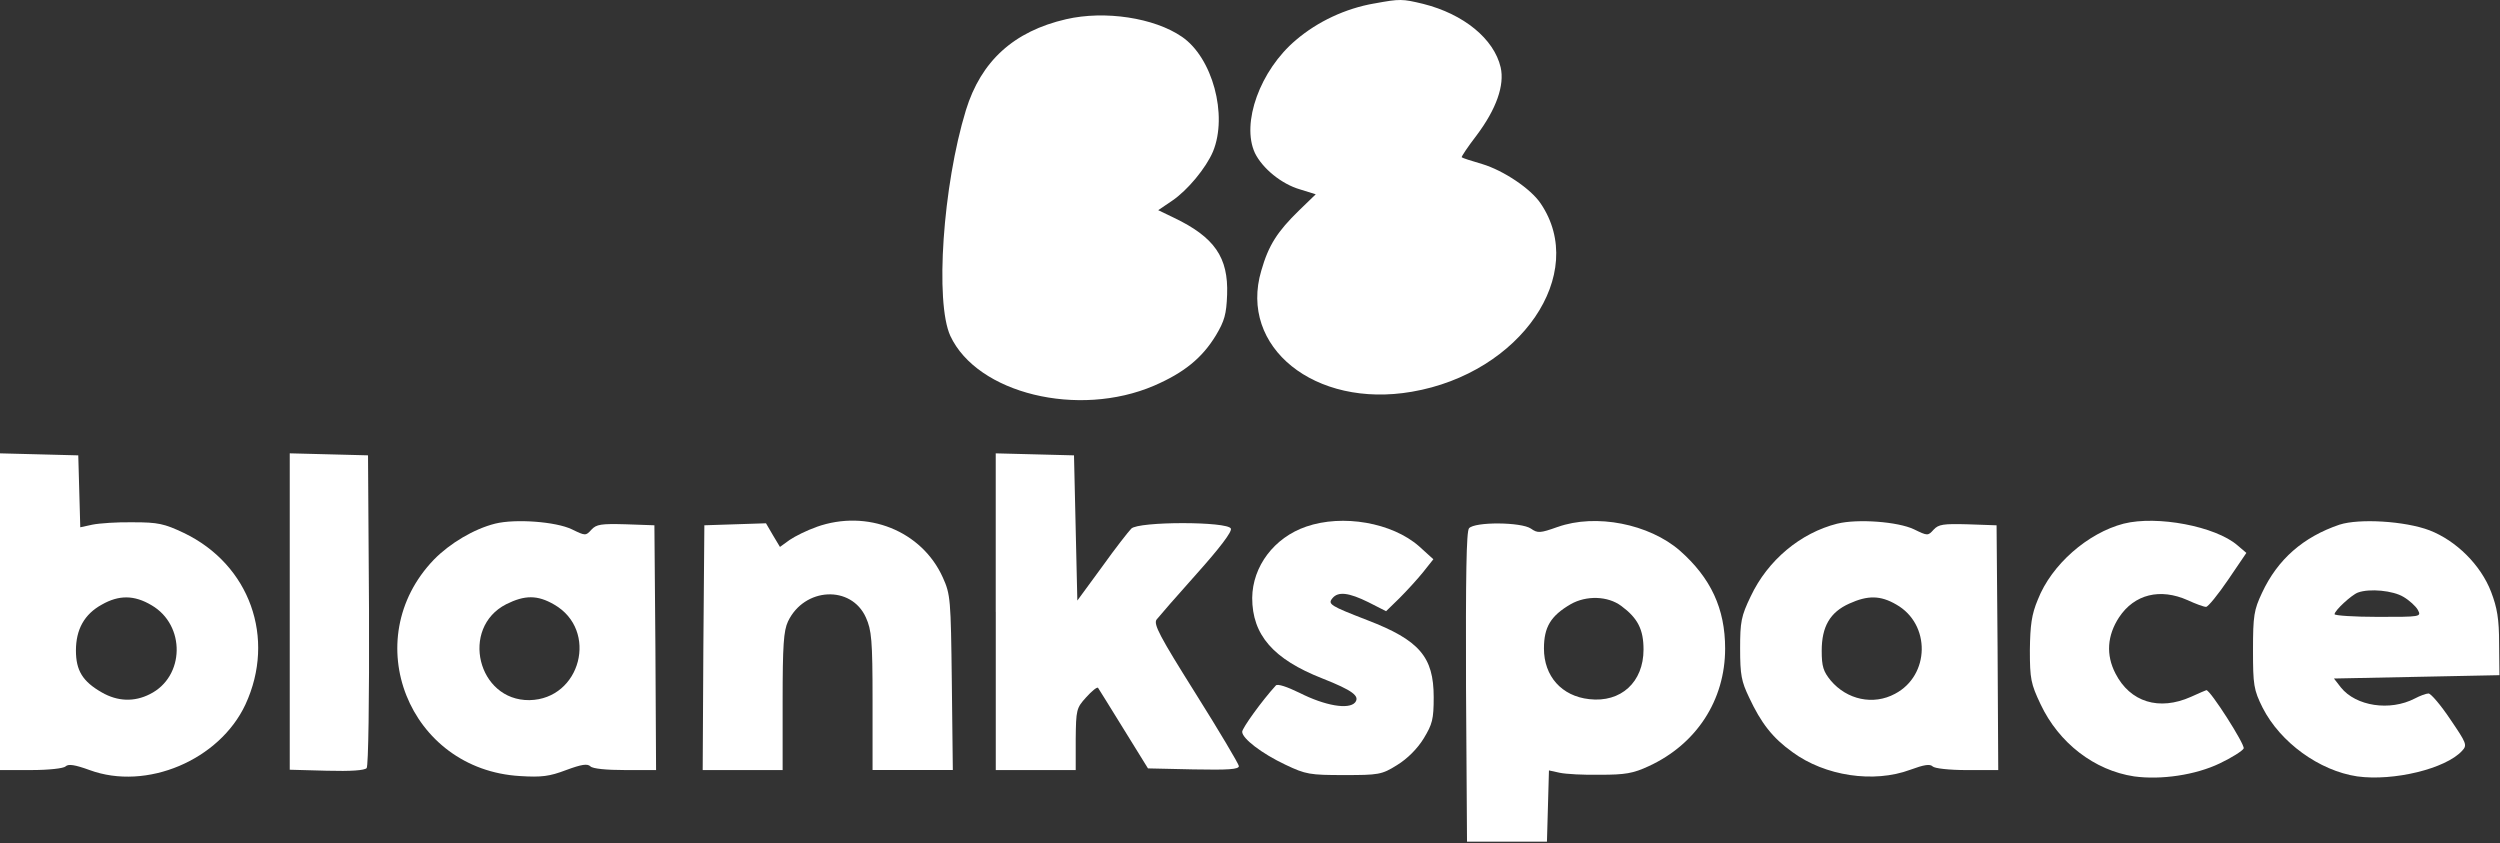
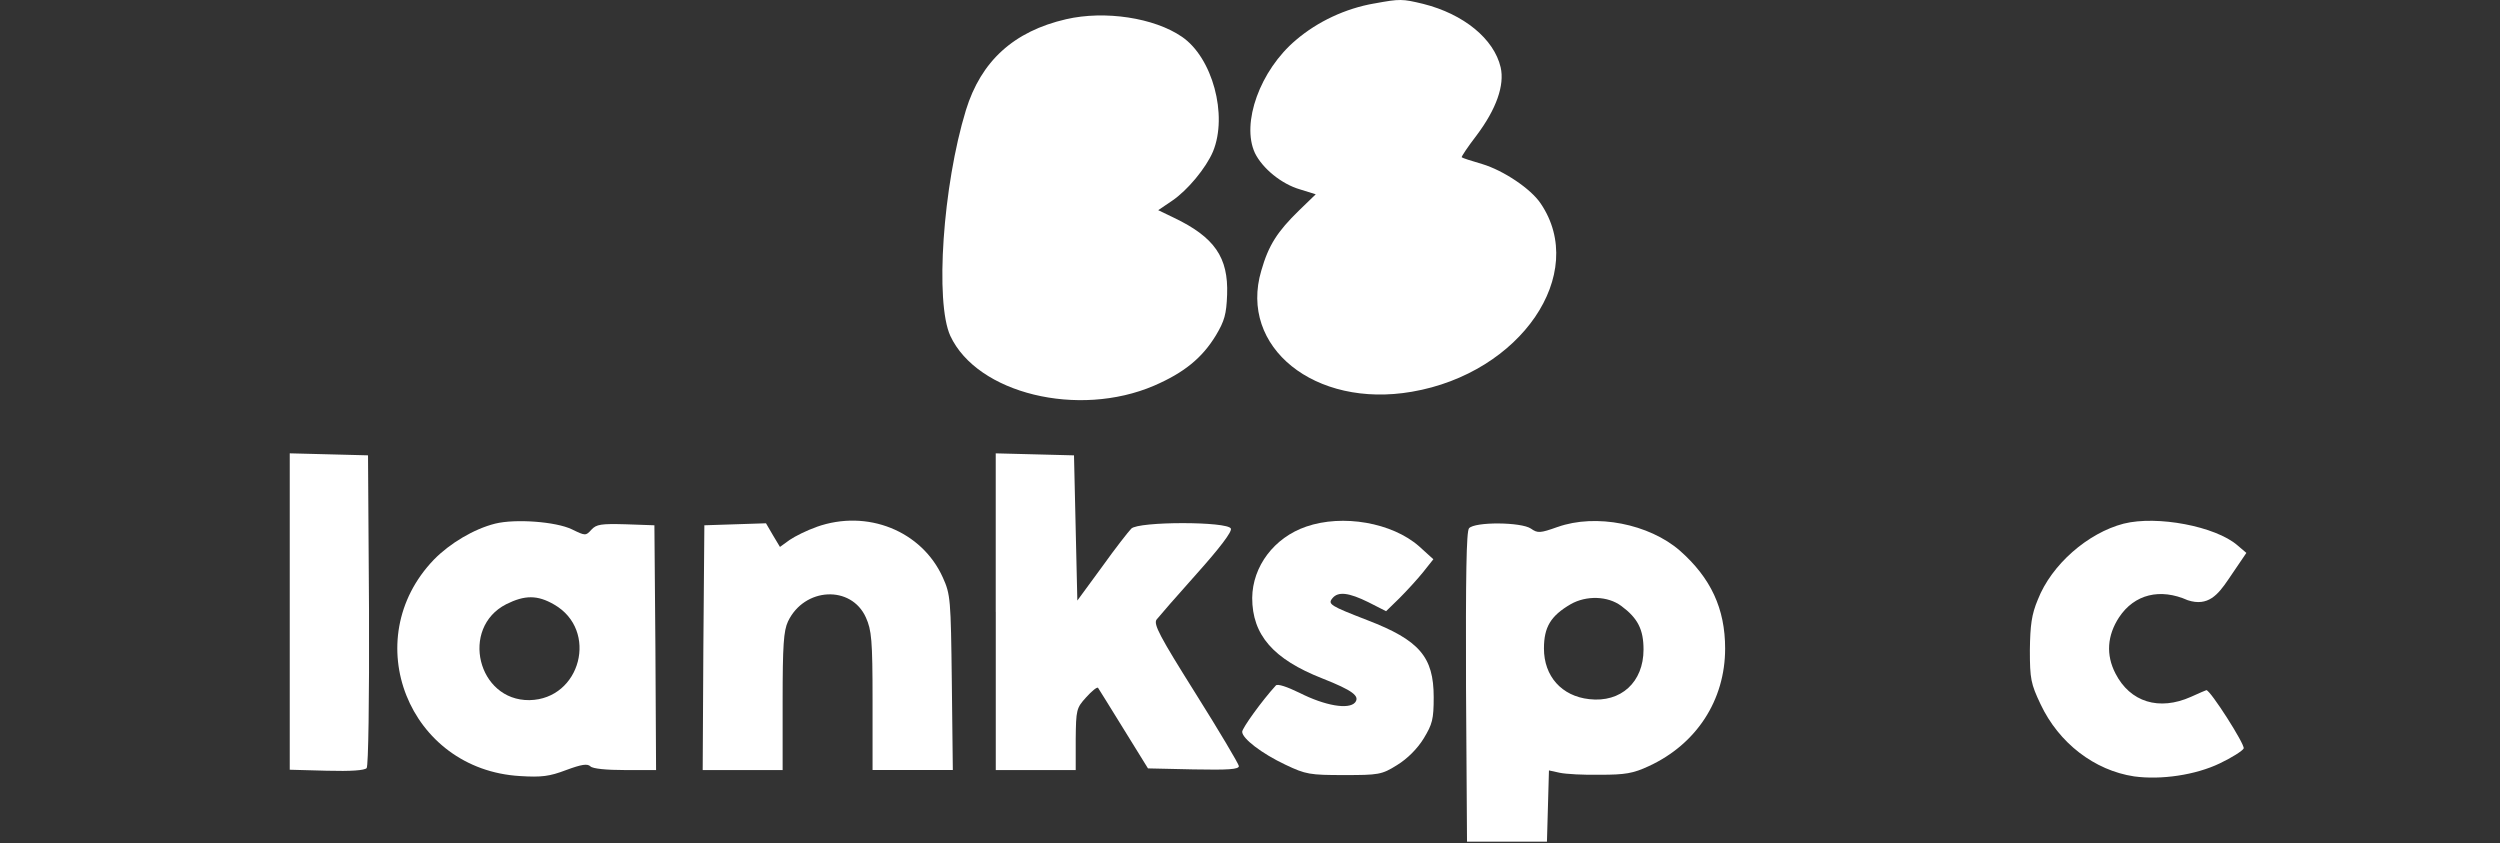
<svg xmlns="http://www.w3.org/2000/svg" width="1124px" height="379px" viewBox="0 0 1124 379" version="1.1">
  <rect x="0" y="0" width="1124" height="379" fill="#333333" stroke="none" />
  <title>logo-white</title>
  <g id="Page-1" stroke="none" stroke-width="1" fill="none" fill-rule="evenodd">
    <g id="logo-white" transform="translate(0, 0)" fill="#FFFFFF" fill-rule="nonzero">
      <path d="M617.92,1.549 C604.95,3.769 592.3,9.759 582.71,17.949 C566.48,31.589 557.97,55.409 564.22,68.819 C567.57,75.679 576.15,82.739 584.45,85.139 L591.56,87.349 L584.1,94.569 C574.31,104.099 570.34,110.249 567.08,121.669 C556.84,156.059 591.19,183.679 634.77,176.129 C683.77,167.729 714.17,123.139 692.69,91.489 C688.29,84.889 676,76.649 666.37,73.749 C661.63,72.379 657.48,71.029 657.19,70.719 C656.9,70.559 659.91,66.019 663.84,60.919 C672.82,48.959 676.5,38.309 674.7,30.299 C671.72,17.459 658.04,6.319 639.93,1.759 C630.42,-0.531 629.53,-0.571 617.91,1.559 L617.92,1.549 Z" id="Path" />
      <path d="M479.36,8.629 C455.79,14.059 441.07,27.459 434.27,49.539 C423.89,83.469 420.33,135.939 427.27,151.019 C439.36,176.929 484.81,188.029 518.9,173.389 C532.3,167.589 540.48,160.989 546.7,150.729 C550.53,144.279 551.39,141.309 551.71,132.479 C552.32,115.719 546.06,106.649 527.8,97.899 L520.73,94.499 L527.03,90.229 C533.94,85.539 542.25,75.499 545.37,68.119 C552.11,51.729 545.11,25.859 531.37,16.519 C518.95,7.979 496.74,4.619 479.37,8.629 L479.36,8.629 Z" id="Path" />
-       <path d="M-4.26325641e-14,275.099 L-4.26325641e-14,346.219 L13.93,346.219 C22.02,346.219 28.6,345.469 29.5,344.569 C30.7,343.369 33.69,343.819 40.28,346.219 C65.88,355.649 98.68,341.729 110.36,316.719 C124.14,286.919 112.31,253.829 82.66,239.609 C73.83,235.419 70.98,234.819 59.9,234.819 C52.86,234.669 44.63,235.269 41.63,235.869 L36.09,237.069 L35.64,220.899 L35.19,204.729 L17.67,204.279 L-4.26325641e-14,203.829 L-4.26325641e-14,275.099 L-4.26325641e-14,275.099 Z M68.13,272.109 C83.55,281.089 83.1,304.299 67.38,312.089 C60.34,315.679 52.86,315.379 45.82,311.339 C37.14,306.399 34.14,301.459 34.14,292.469 C34.14,283.039 37.88,276.149 45.82,271.809 C53.46,267.469 60.34,267.469 68.13,272.109 L68.13,272.109 Z" id="Shape" />
      <path d="M130.27,274.949 L130.27,346.069 L146.89,346.519 C157.82,346.819 163.96,346.369 164.86,345.319 C165.61,344.269 166.06,314.919 165.91,274.199 L165.46,204.719 L147.94,204.269 L130.27,203.819 L130.27,274.939 L130.27,274.949 Z" id="Path" />
      <path d="M447.7,275.099 L447.7,346.219 L483.64,346.219 L483.64,332.289 C483.79,319.109 483.94,318.359 488.28,313.569 C490.83,310.729 493.22,308.779 493.67,309.229 C493.97,309.679 499.21,318.059 505.2,327.799 L516.13,345.469 L536.49,345.919 C552.36,346.219 557,345.919 557,344.419 C556.85,343.369 548.17,328.699 537.53,311.779 C521.36,286.029 518.51,280.639 520.01,278.539 C521.06,277.189 529.14,267.909 537.98,258.029 C548.31,246.499 554,239.009 553.4,237.669 C552.2,234.379 511.77,234.379 508.63,237.669 C507.43,238.869 501.44,246.499 495.45,254.889 L484.37,270.009 L483.62,237.369 L482.87,204.729 L465.35,204.279 L447.68,203.829 L447.68,275.099 L447.7,275.099 Z" id="Path" />
      <path d="M222.65,235.419 C213.07,237.819 202.29,244.249 195.1,251.589 C160.51,287.529 183.72,346.069 233.88,348.919 C243.46,349.519 247.06,349.069 254.54,346.219 C261.43,343.669 264.12,343.229 265.47,344.569 C266.52,345.619 272.66,346.219 281.04,346.219 L294.97,346.219 L294.67,291.119 L294.22,236.169 L281.34,235.719 C270.26,235.419 268.16,235.719 265.92,238.119 C263.37,240.959 263.22,240.959 257.09,237.969 C249.9,234.529 231.79,233.179 222.65,235.419 L222.65,235.419 Z M249.15,271.809 C269.21,283.339 261.13,314.329 238.07,314.779 C214.71,315.079 206.78,282.289 227.59,271.659 C235.98,267.469 241.66,267.469 249.15,271.809 Z" id="Shape" />
      <path d="M367.14,236.919 C362.8,238.419 357.41,241.109 355.01,242.759 L350.67,245.899 L347.53,240.659 L344.39,235.269 L330.61,235.719 L316.68,236.169 L316.23,291.119 L315.93,346.219 L351.87,346.219 L351.87,315.369 C351.87,290.069 352.32,283.629 354.27,279.429 C361.61,264.009 382.72,262.959 389.31,277.629 C391.86,283.319 392.3,287.659 392.3,315.059 L392.3,346.199 L428.39,346.199 L427.94,306.819 C427.49,269.239 427.34,267.289 423.9,259.649 C414.47,238.689 389.91,228.799 367.15,236.889 L367.14,236.919 Z" id="Path" />
      <path d="M587.25,236.769 C572.88,241.709 563.14,254.589 562.99,268.809 C562.99,285.429 572.42,296.359 594.58,305.049 C608.21,310.439 611.5,312.989 609.25,315.829 C606.41,319.119 595.77,317.329 584.24,311.489 C578.7,308.789 574.36,307.299 573.61,308.199 C567.32,315.089 558.49,327.369 558.49,329.009 C558.49,331.999 567.17,338.739 577.96,343.829 C587.09,348.169 588.89,348.469 604.31,348.469 C619.73,348.469 621.23,348.319 628.12,343.979 C632.76,341.139 637.25,336.639 640.1,331.999 C643.99,325.559 644.59,323.469 644.59,313.429 C644.59,295.309 638.15,287.829 614.79,278.839 C598.17,272.399 596.82,271.649 599.07,268.959 C601.62,265.819 606.41,266.409 615.24,270.759 L623.18,274.799 L629.17,268.959 C632.46,265.669 637.26,260.429 639.8,257.279 L644.44,251.439 L638,245.599 C625.87,234.969 603.71,231.079 587.24,236.769 L587.25,236.769 Z" id="Path" />
      <path d="M700.3,236.919 C692.36,239.759 691.32,239.759 688.32,237.669 C683.98,234.679 663.02,234.529 660.47,237.519 C659.27,238.869 658.97,258.929 659.12,308.939 L659.57,378.419 L695.51,378.419 L695.96,362.399 L696.41,346.379 L701.2,347.429 C703.9,348.029 712.13,348.479 719.47,348.329 C730.7,348.329 734.29,347.729 741.33,344.439 C762.74,334.559 775.62,314.789 775.62,291.579 C775.62,273.609 769.18,259.839 755.26,247.559 C741.48,235.579 717.53,230.789 700.31,236.929 L700.3,236.919 Z M728.9,272.409 C736.39,277.949 738.93,283.039 738.93,292.029 C738.93,306.699 728.75,315.989 714.52,314.339 C702.09,312.989 694.16,304.009 694.16,291.579 C694.16,281.999 697.15,276.909 706.14,271.669 C713.18,267.629 722.91,267.929 728.9,272.419 L728.9,272.409 Z" id="Shape" />
-       <path d="M826.08,235.419 C809.46,239.609 794.79,251.889 787.15,268.059 C782.81,277.039 782.36,279.589 782.36,291.569 C782.36,303.549 782.96,306.389 786.4,313.579 C791.79,325.109 796.88,331.699 805.87,338.139 C820.54,348.919 842.4,352.209 858.88,346.079 C865.02,343.829 867.71,343.379 868.91,344.579 C869.81,345.479 876.25,346.229 884.48,346.229 L898.41,346.229 L898.11,291.129 L897.66,236.179 L884.78,235.729 C873.7,235.429 871.6,235.729 869.36,238.129 C866.81,240.969 866.66,240.969 860.53,237.979 C853.34,234.539 835.23,233.189 826.09,235.429 L826.08,235.419 Z M852.58,271.809 C868.15,280.639 867.7,303.699 851.98,311.939 C842.25,317.179 830.42,314.639 823.08,305.949 C819.79,301.909 819.04,299.659 819.04,292.619 C819.04,281.689 822.78,275.249 831.47,271.359 C839.71,267.619 845.4,267.619 852.58,271.809 Z" id="Shape" />
-       <path d="M954.85,235.419 C938.68,239.609 922.36,253.839 916.22,269.559 C913.38,276.299 912.78,281.089 912.63,292.319 C912.63,305.199 913.08,307.439 917.42,316.579 C925.66,334.099 941.68,346.379 959.5,349.069 C971.63,350.719 987.05,348.469 997.98,343.229 C1003.37,340.679 1008.31,337.539 1008.76,336.489 C1009.36,334.689 993.79,310.289 991.99,310.289 C991.84,310.289 988.7,311.639 985.1,313.279 C970.73,319.719 957.7,315.679 951.11,302.799 C946.77,294.409 947.37,285.729 952.76,277.499 C959.65,267.169 971.18,264.319 983.61,269.859 C987.2,271.509 990.8,272.849 991.85,272.849 C992.75,272.849 997.24,267.309 1001.73,260.719 L1009.97,248.589 L1005.93,245.149 C996.05,236.619 969.84,231.669 954.87,235.419 L954.85,235.419 Z" id="Path" />
-       <path d="M1051.88,235.869 C1035.56,241.409 1024.03,251.439 1016.99,266.569 C1013.4,274.209 1012.95,276.749 1012.95,292.319 C1012.95,307.889 1013.25,310.139 1017.29,318.219 C1025.23,333.789 1042.74,346.519 1059.81,349.069 C1076.13,351.319 1099.64,345.629 1106.98,337.539 C1109.38,334.989 1108.93,334.099 1101.59,323.319 C1097.4,317.029 1092.91,311.789 1091.86,311.789 C1090.81,311.789 1087.97,312.839 1085.72,314.039 C1074.49,319.879 1059.22,317.479 1052.48,309.099 L1049.34,305.059 L1086.62,304.309 L1123.75,303.559 L1123.6,289.339 C1123.6,278.259 1122.7,273.169 1120.01,266.129 C1115.37,253.999 1104.29,243.069 1092.31,238.429 C1081.23,234.239 1060.72,233.039 1051.88,235.879 L1051.88,235.869 Z M1080.62,268.369 C1083.17,269.869 1086.16,272.559 1087.06,274.209 C1088.71,277.349 1088.41,277.349 1069.09,277.349 C1058.46,277.349 1049.62,276.749 1049.62,276.149 C1049.62,274.499 1057.26,267.469 1060.1,266.419 C1065.34,264.469 1075.97,265.519 1080.61,268.369 L1080.62,268.369 Z" id="Shape" />
+       <path d="M954.85,235.419 C938.68,239.609 922.36,253.839 916.22,269.559 C913.38,276.299 912.78,281.089 912.63,292.319 C912.63,305.199 913.08,307.439 917.42,316.579 C925.66,334.099 941.68,346.379 959.5,349.069 C971.63,350.719 987.05,348.469 997.98,343.229 C1003.37,340.679 1008.31,337.539 1008.76,336.489 C1009.36,334.689 993.79,310.289 991.99,310.289 C991.84,310.289 988.7,311.639 985.1,313.279 C970.73,319.719 957.7,315.679 951.11,302.799 C946.77,294.409 947.37,285.729 952.76,277.499 C959.65,267.169 971.18,264.319 983.61,269.859 C992.75,272.849 997.24,267.309 1001.73,260.719 L1009.97,248.589 L1005.93,245.149 C996.05,236.619 969.84,231.669 954.87,235.419 L954.85,235.419 Z" id="Path" />
    </g>
  </g>
</svg>